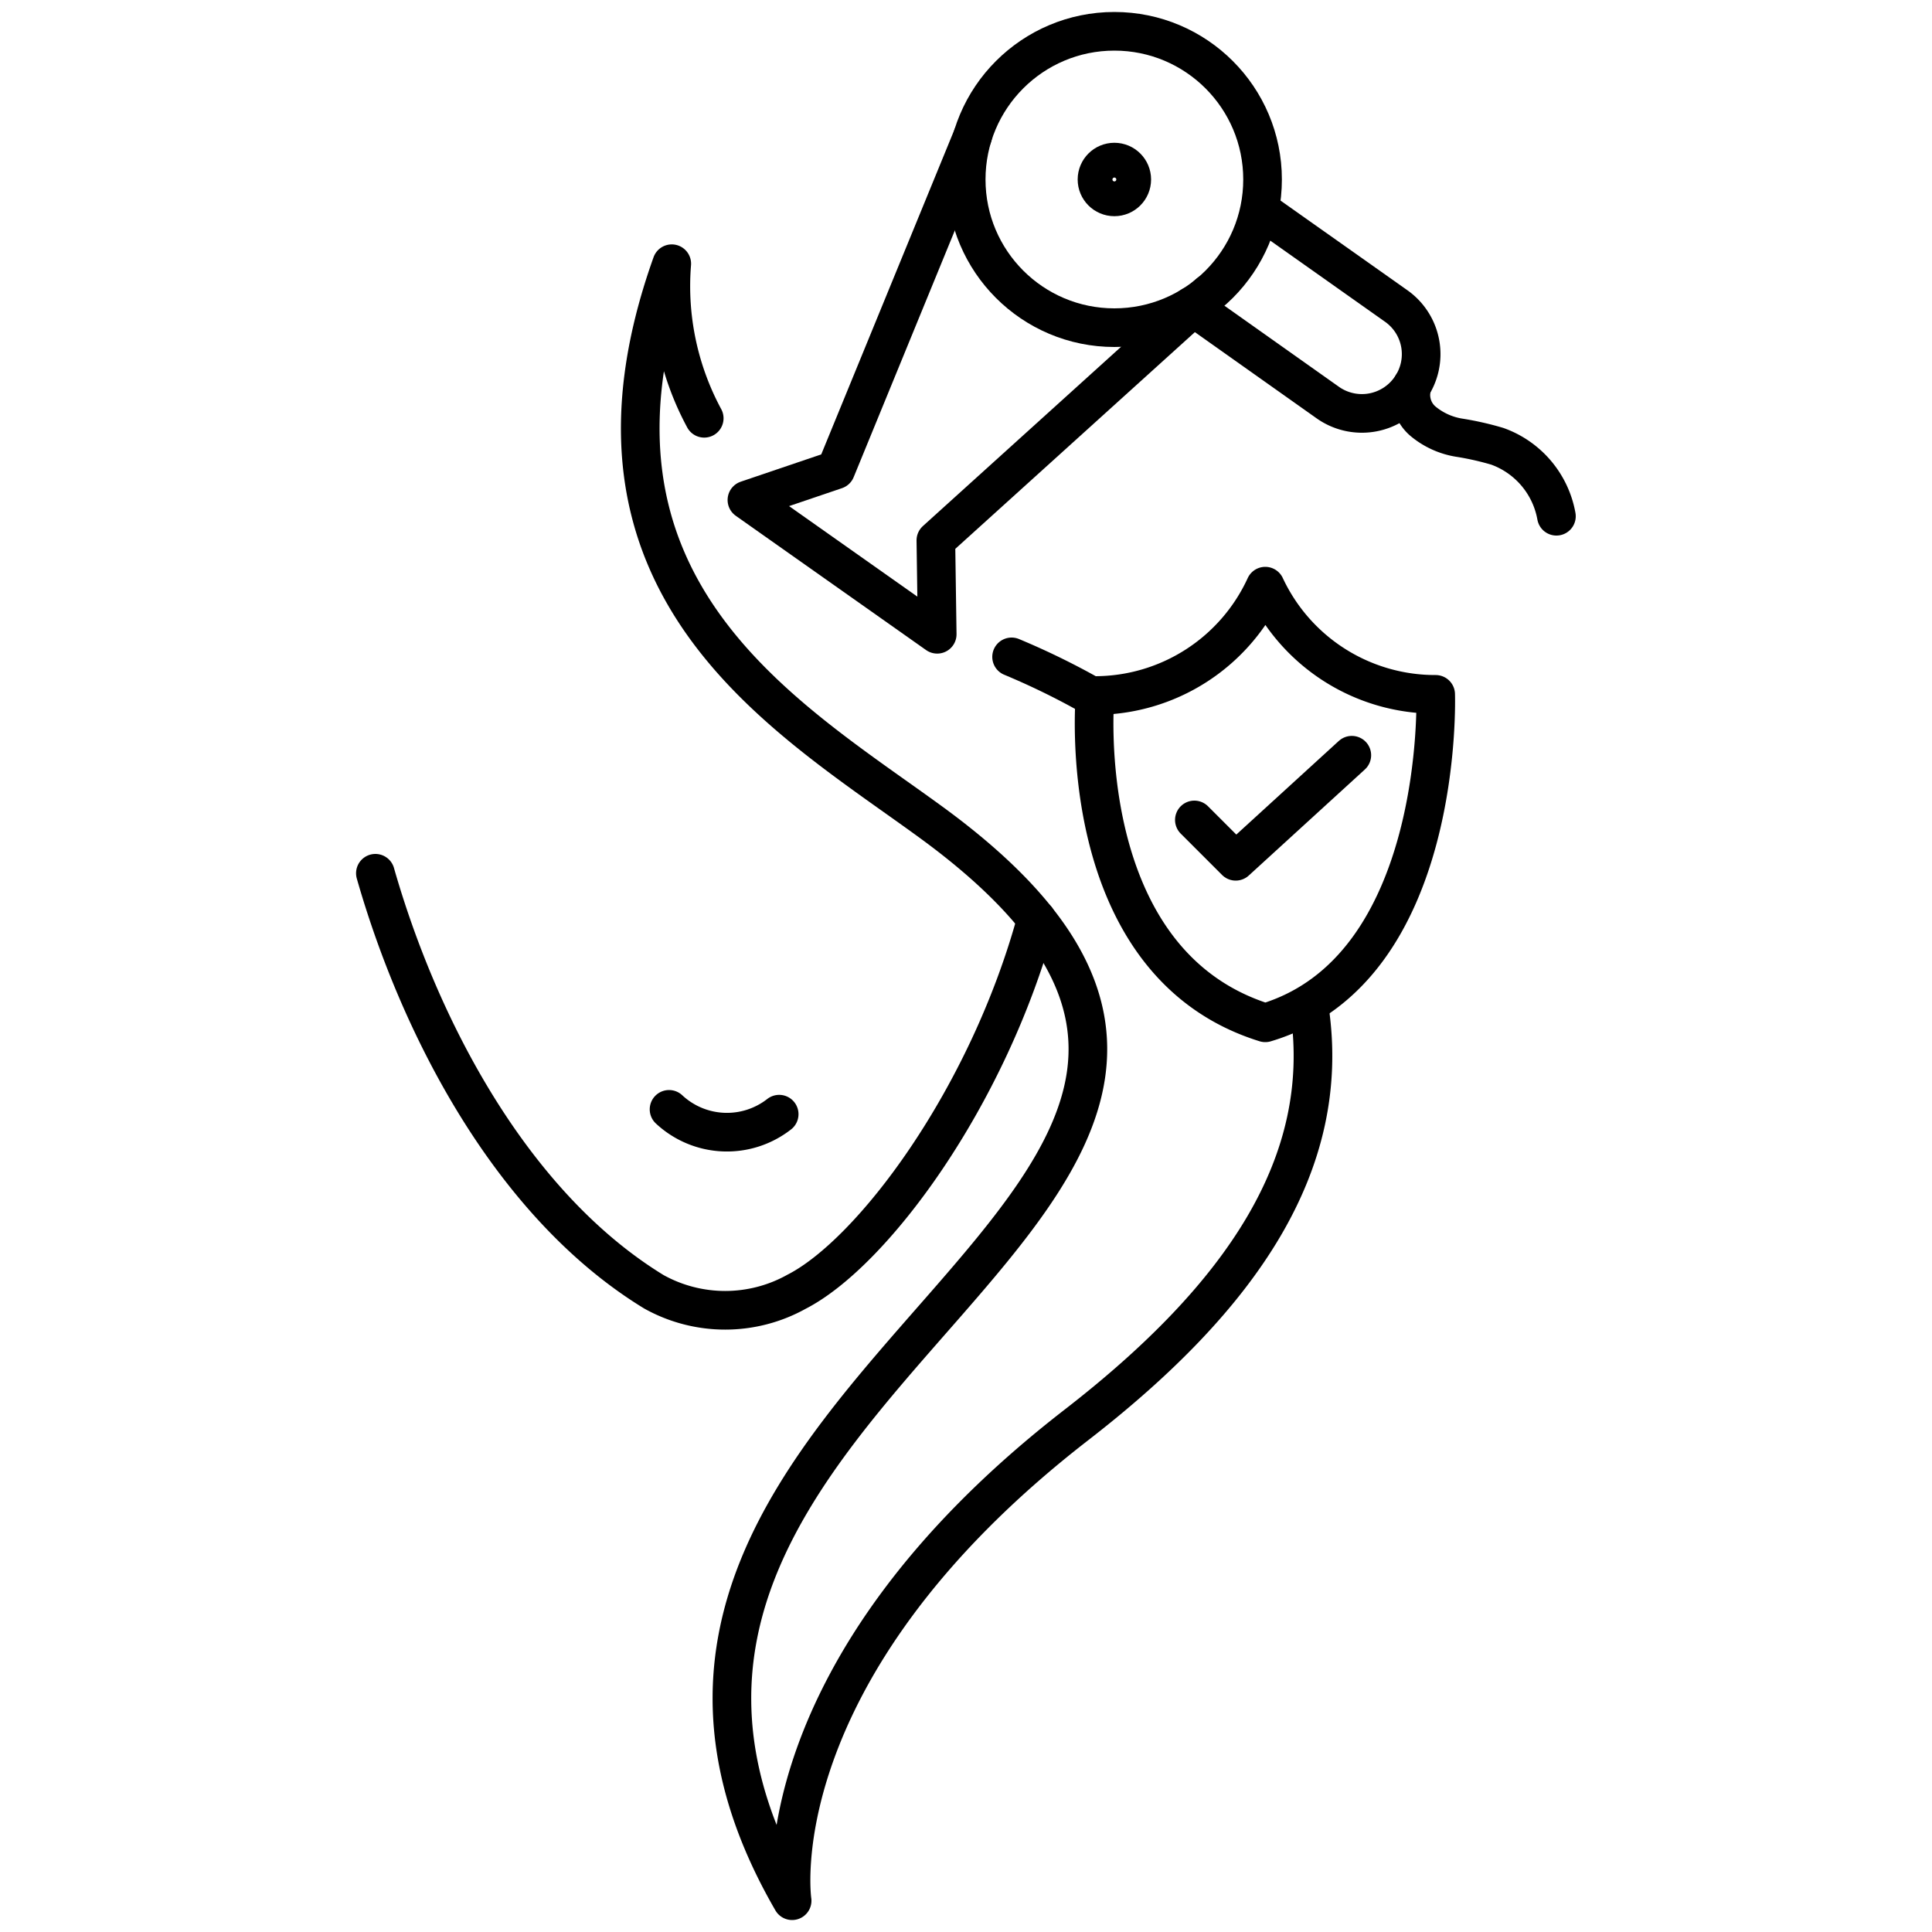
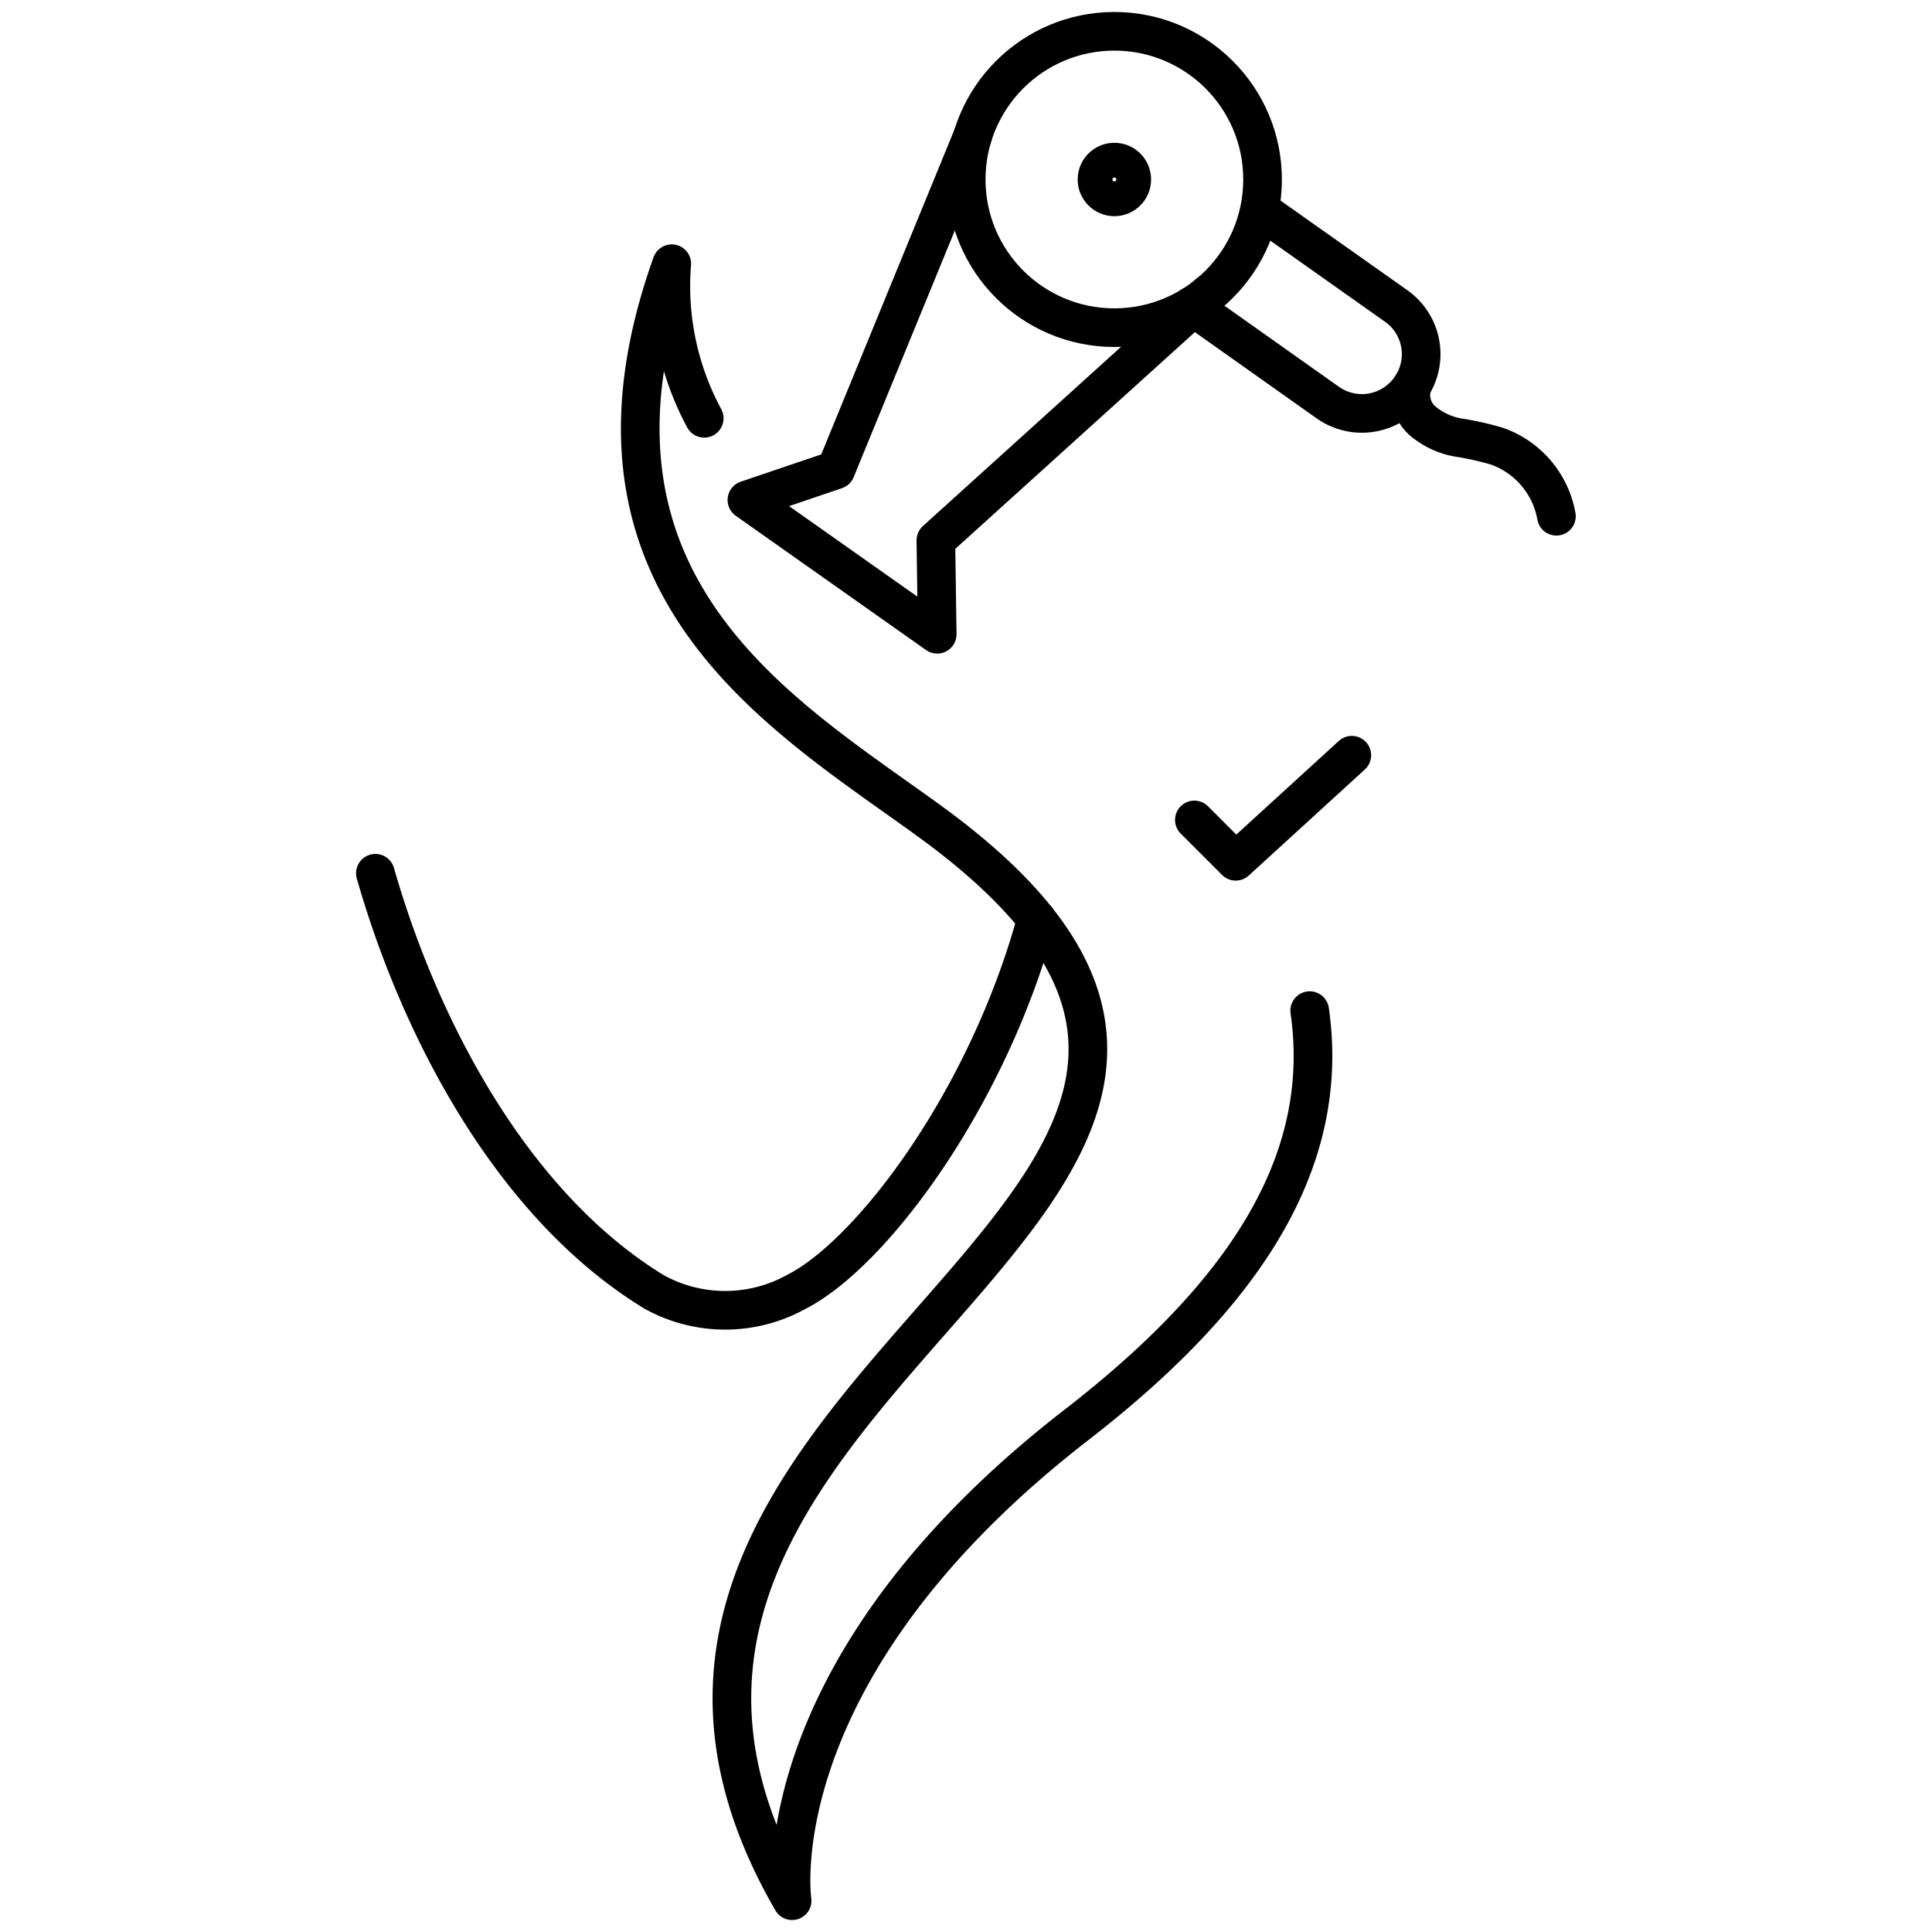
<svg xmlns="http://www.w3.org/2000/svg" id="Layer_1" data-name="Layer 1" viewBox="0 0 100 100">
  <defs>
    <style>.cls-1{fill:none;stroke:#000;stroke-linecap:round;stroke-linejoin:round;stroke-width:2px;}</style>
  </defs>
-   <path class="cls-1" d="M52.36,34a38.57,38.57,0,0,1,4.55,2.26" />
  <path class="cls-1" d="M67.79,52.31c1.13,7.89-3.45,14.76-12.07,21.44C39.22,86.53,41,98.38,41,98.38c-15.63-27,34-36.23,7.22-55.8-7.56-5.52-19.44-12.16-13.45-28.93a14.4,14.4,0,0,0,1.68,8" />
  <path class="cls-1" d="M19.43,45.2c2.25,7.88,7,17.13,14.41,21.66a7.59,7.59,0,0,0,7.39,0c3.91-2,9.89-10,12.42-19.29" />
-   <path class="cls-1" d="M34.63,57.42a4.39,4.39,0,0,0,5.7.25" />
-   <path class="cls-1" d="M65.49,52.94c9.31-2.76,8.82-17,8.82-17a9.71,9.71,0,0,1-8.82-5.6A9.71,9.71,0,0,1,56.68,36S55.43,49.82,65.49,52.94Z" />
  <polyline class="cls-1" points="61.82 42.44 63.96 44.58 69.97 39.09" />
  <circle class="cls-1" cx="57.68" cy="9.29" r="7.67" />
  <circle class="cls-1" cx="57.68" cy="9.29" r="0.9" />
  <polyline class="cls-1" points="62.58 15.18 48.44 27.97 48.51 32.83 38.66 25.88 43.26 24.32 50.35 7.03" />
  <path class="cls-1" d="M61.67,15.84l7.06,5A3.06,3.06,0,0,0,73,20.09h0a3.05,3.05,0,0,0-.73-4.25l-6.55-4.63" />
  <path class="cls-1" d="M73.1,19.94a1.78,1.78,0,0,0,.55,1.86,3.89,3.89,0,0,0,1.85.85,15.36,15.36,0,0,1,2,.45,4.73,4.73,0,0,1,3.06,3.62" />
</svg>